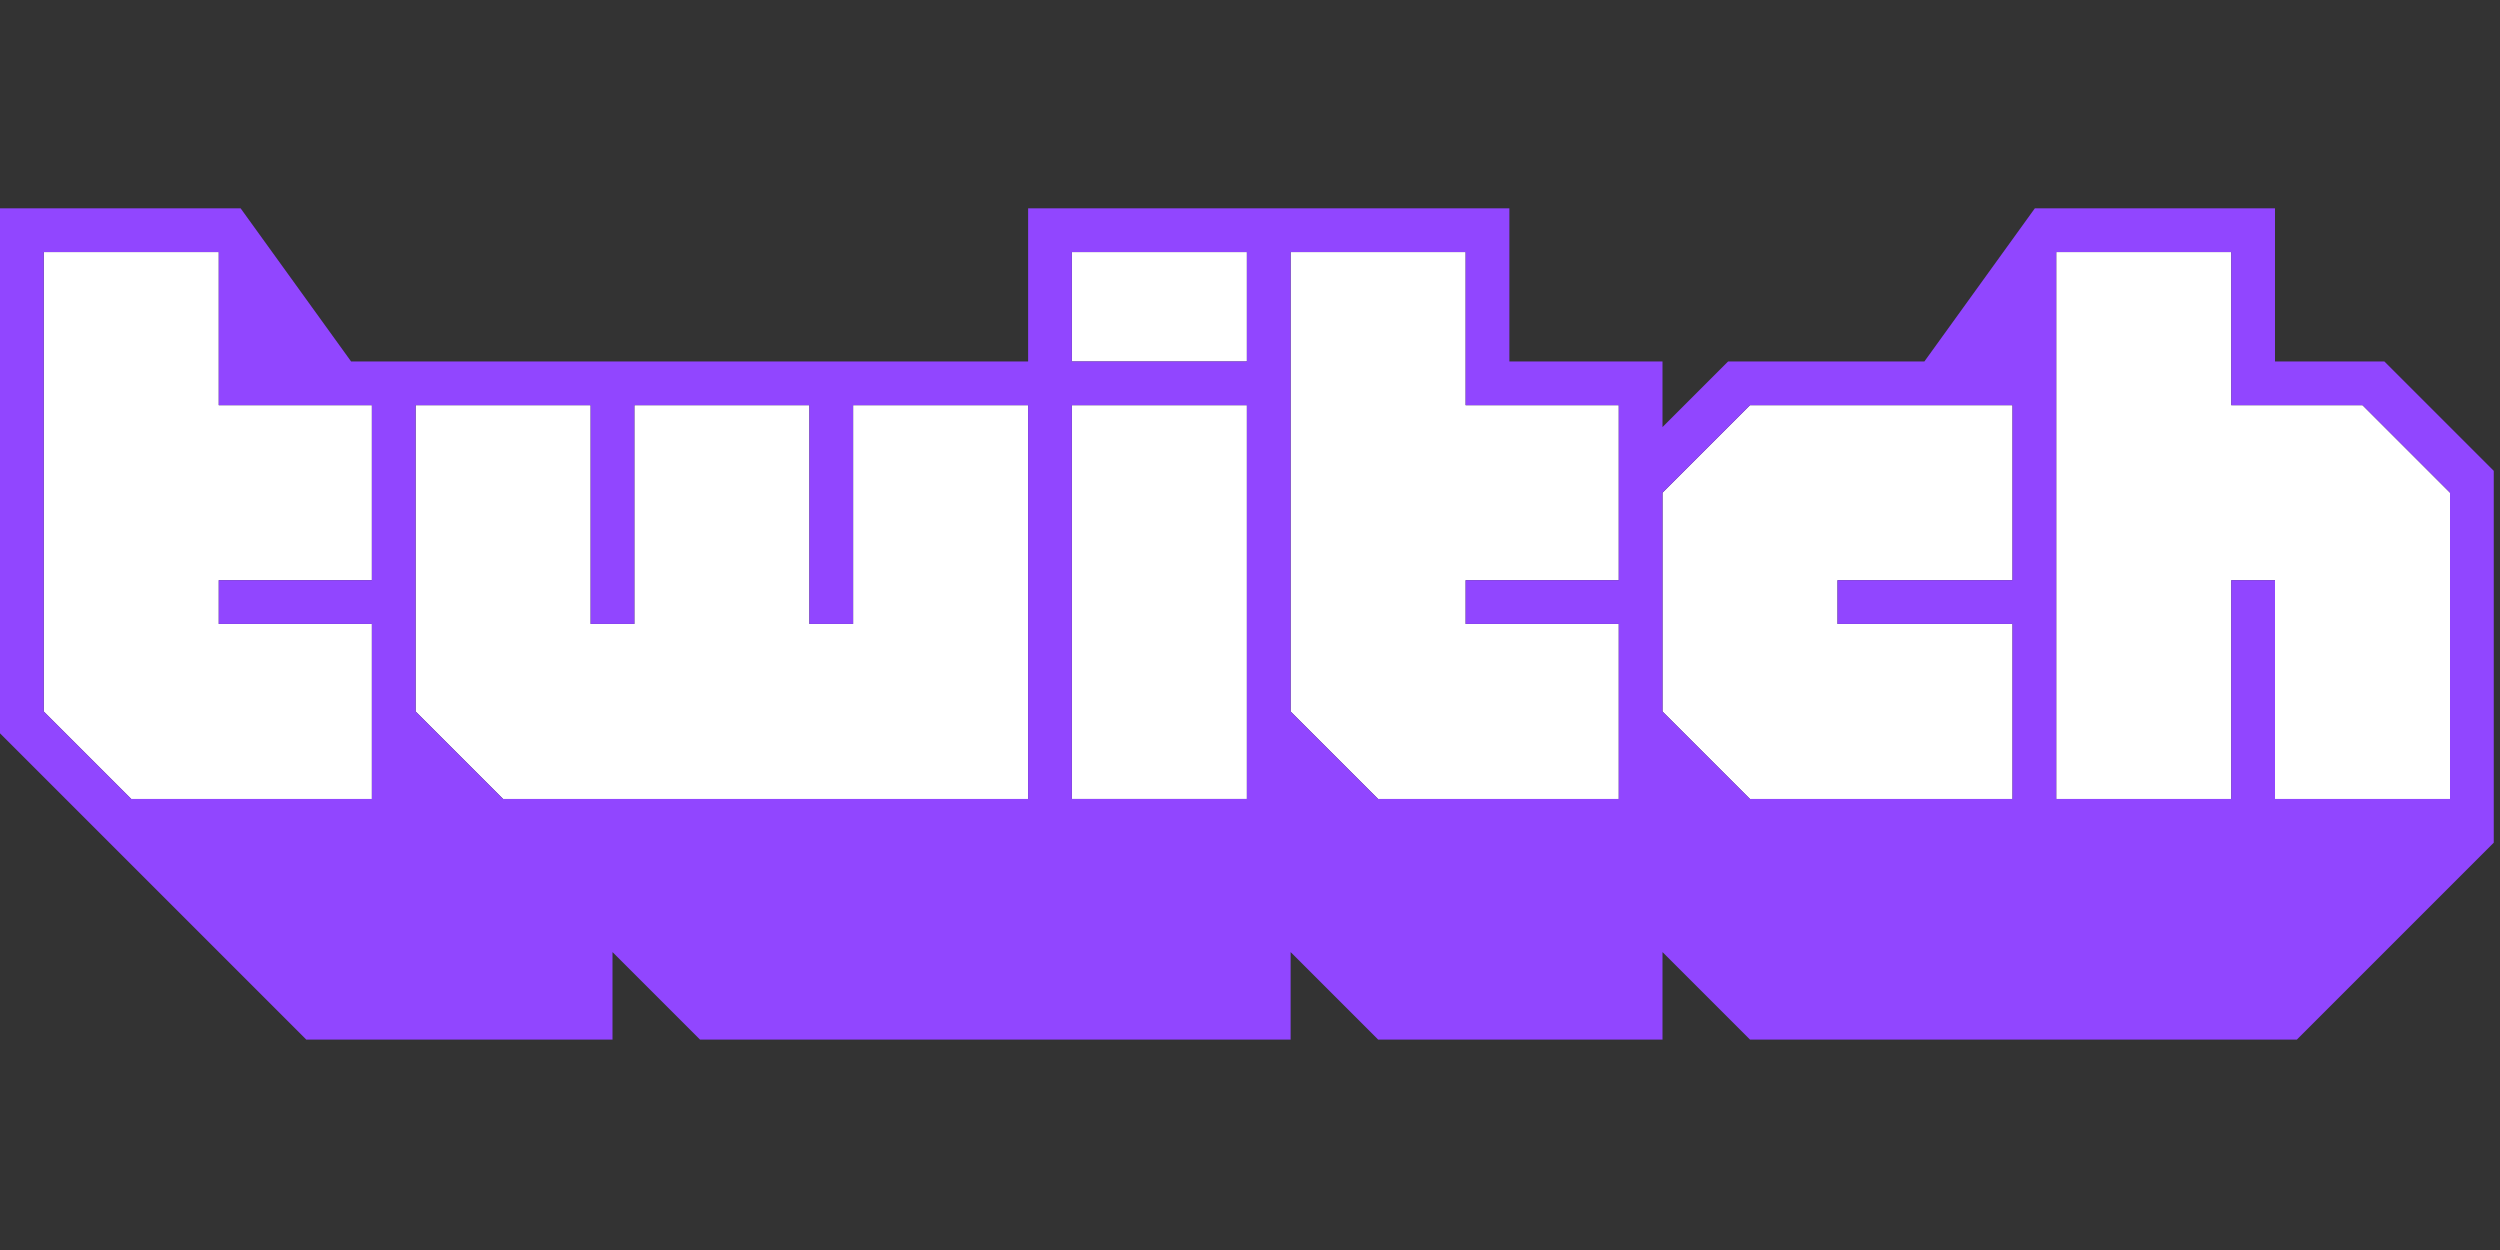
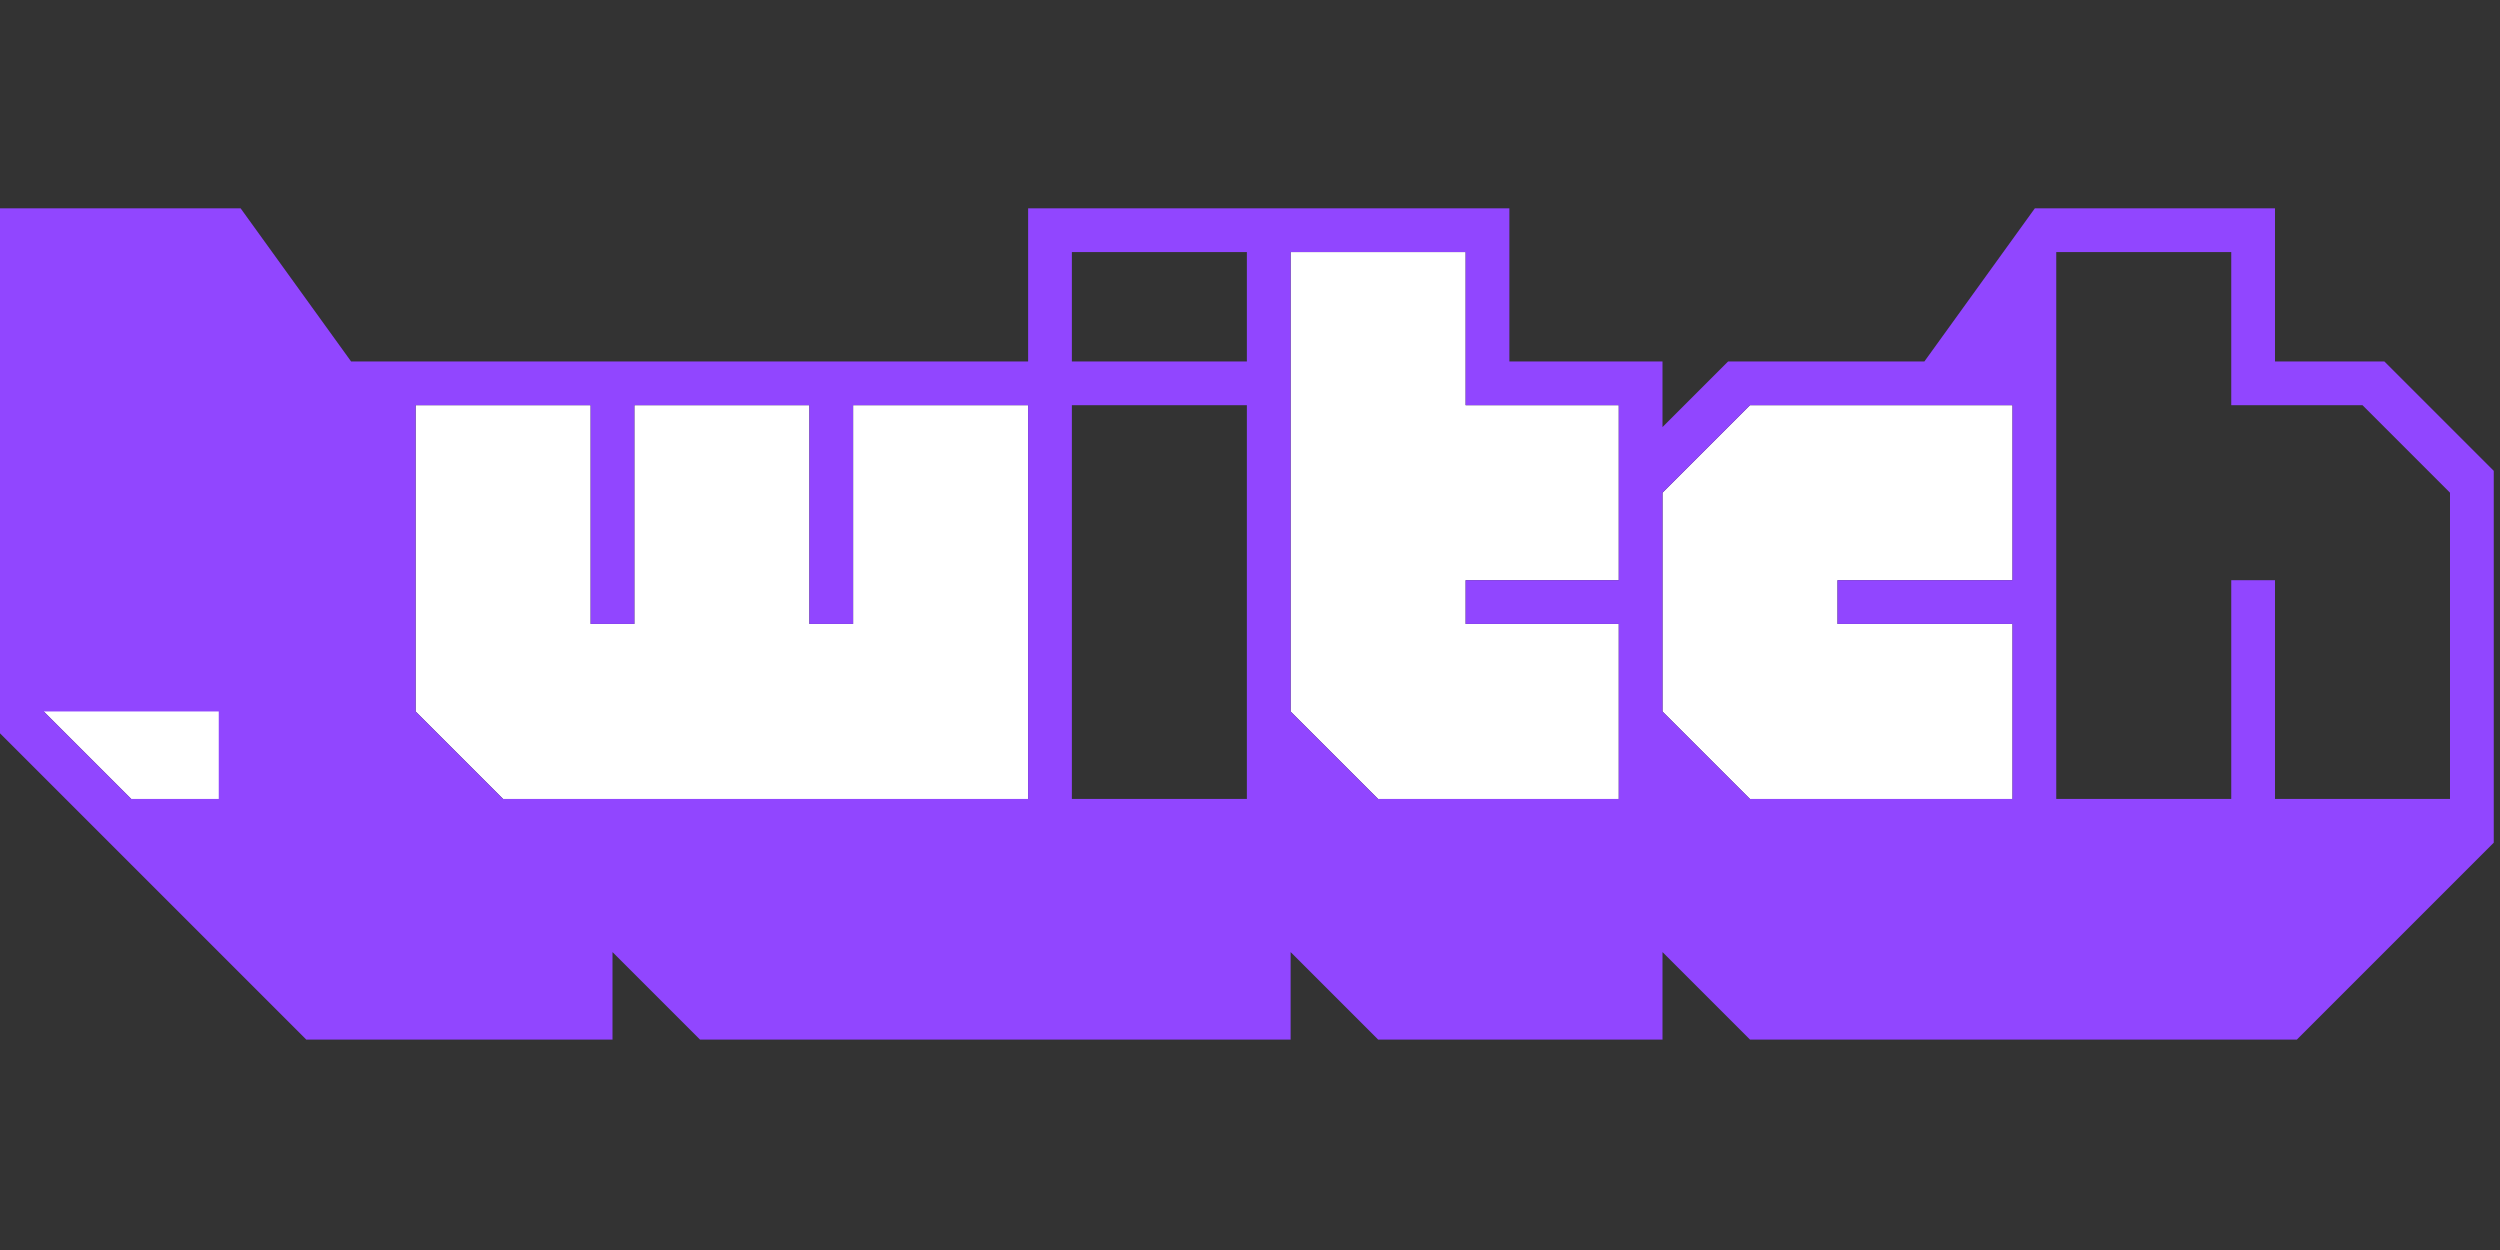
<svg xmlns="http://www.w3.org/2000/svg" id="svg5" width="120" height="60" version="1.1">
  <rect width="100%" height="100%" fill="#333333" stroke="none" />
  <defs id="defs1">
    <style id="style1">.cls-1{fill:#fff}</style>
  </defs>
  <g id="Layer_2" data-name="Layer 2" transform="matrix(.105 0 0 .105 0 10)">
    <g id="Layer_1-2" data-name="Layer 1">
      <path id="polygon1" d="M20 20h80v70h70v80.01h-70V190h70v80.01H60l-40-40z" class="cls-1" />
      <path id="polygon2" d="M290 90h80v100h20V90h80v180.01H230l-40-40V90h80v100h20z" class="cls-1" />
-       <path id="rect2" d="M490 90h80v180h-80z" class="cls-1" />
-       <path id="rect3" d="M490 20h80v50h-80z" class="cls-1" />
      <path id="polygon3" d="M590 20h80v70h70v80.01h-70V190h70v80.01H630l-40-40z" class="cls-1" />
      <path id="polygon4" d="M760 130.01 800 90h120v80.01h-80V190h80v80.01H800l-40-40z" class="cls-1" />
-       <path id="polygon5" d="M1020 20v70h60l40 40.01v140h-80v-100h-20v100h-80V20z" class="cls-1" />
-       <path id="path5" d="M1090 70h-50V0H930.21l-50.49 70H790l-30 30V70h-70V0H470v70H160.5L110 0H0v240l140 140h140v-40l40 40h270v-40l40 40h130v-40l40 40h250l90-90V120ZM170 170h-70v20h70v80H60l-40-40V20h80v70h70zm300 100H230l-40-40V90h80v100h20V90h80v100h20V90h80zm100 0h-80V90h80zm0-200h-80V20h80zm170 100h-70v20h70v80H630l-40-40V20h80v70h70zm180 0h-80v20h80v80H800l-40-40V130l40-40h120zm200 100h-80V170h-20v100h-80V20h80v70h60l40 40z" style="fill:#9146ff" />
+       <path id="path5" d="M1090 70h-50V0H930.21l-50.49 70H790l-30 30V70h-70V0H470v70H160.5L110 0H0v240l140 140h140v-40l40 40h270v-40l40 40h130v-40l40 40h250l90-90V120ZM170 170h-70v20h70v80H60l-40-40h80v70h70zm300 100H230l-40-40V90h80v100h20V90h80v100h20V90h80zm100 0h-80V90h80zm0-200h-80V20h80zm170 100h-70v20h70v80H630l-40-40V20h80v70h70zm180 0h-80v20h80v80H800l-40-40V130l40-40h120zm200 100h-80V170h-20v100h-80V20h80v70h60l40 40z" style="fill:#9146ff" />
    </g>
  </g>
</svg>